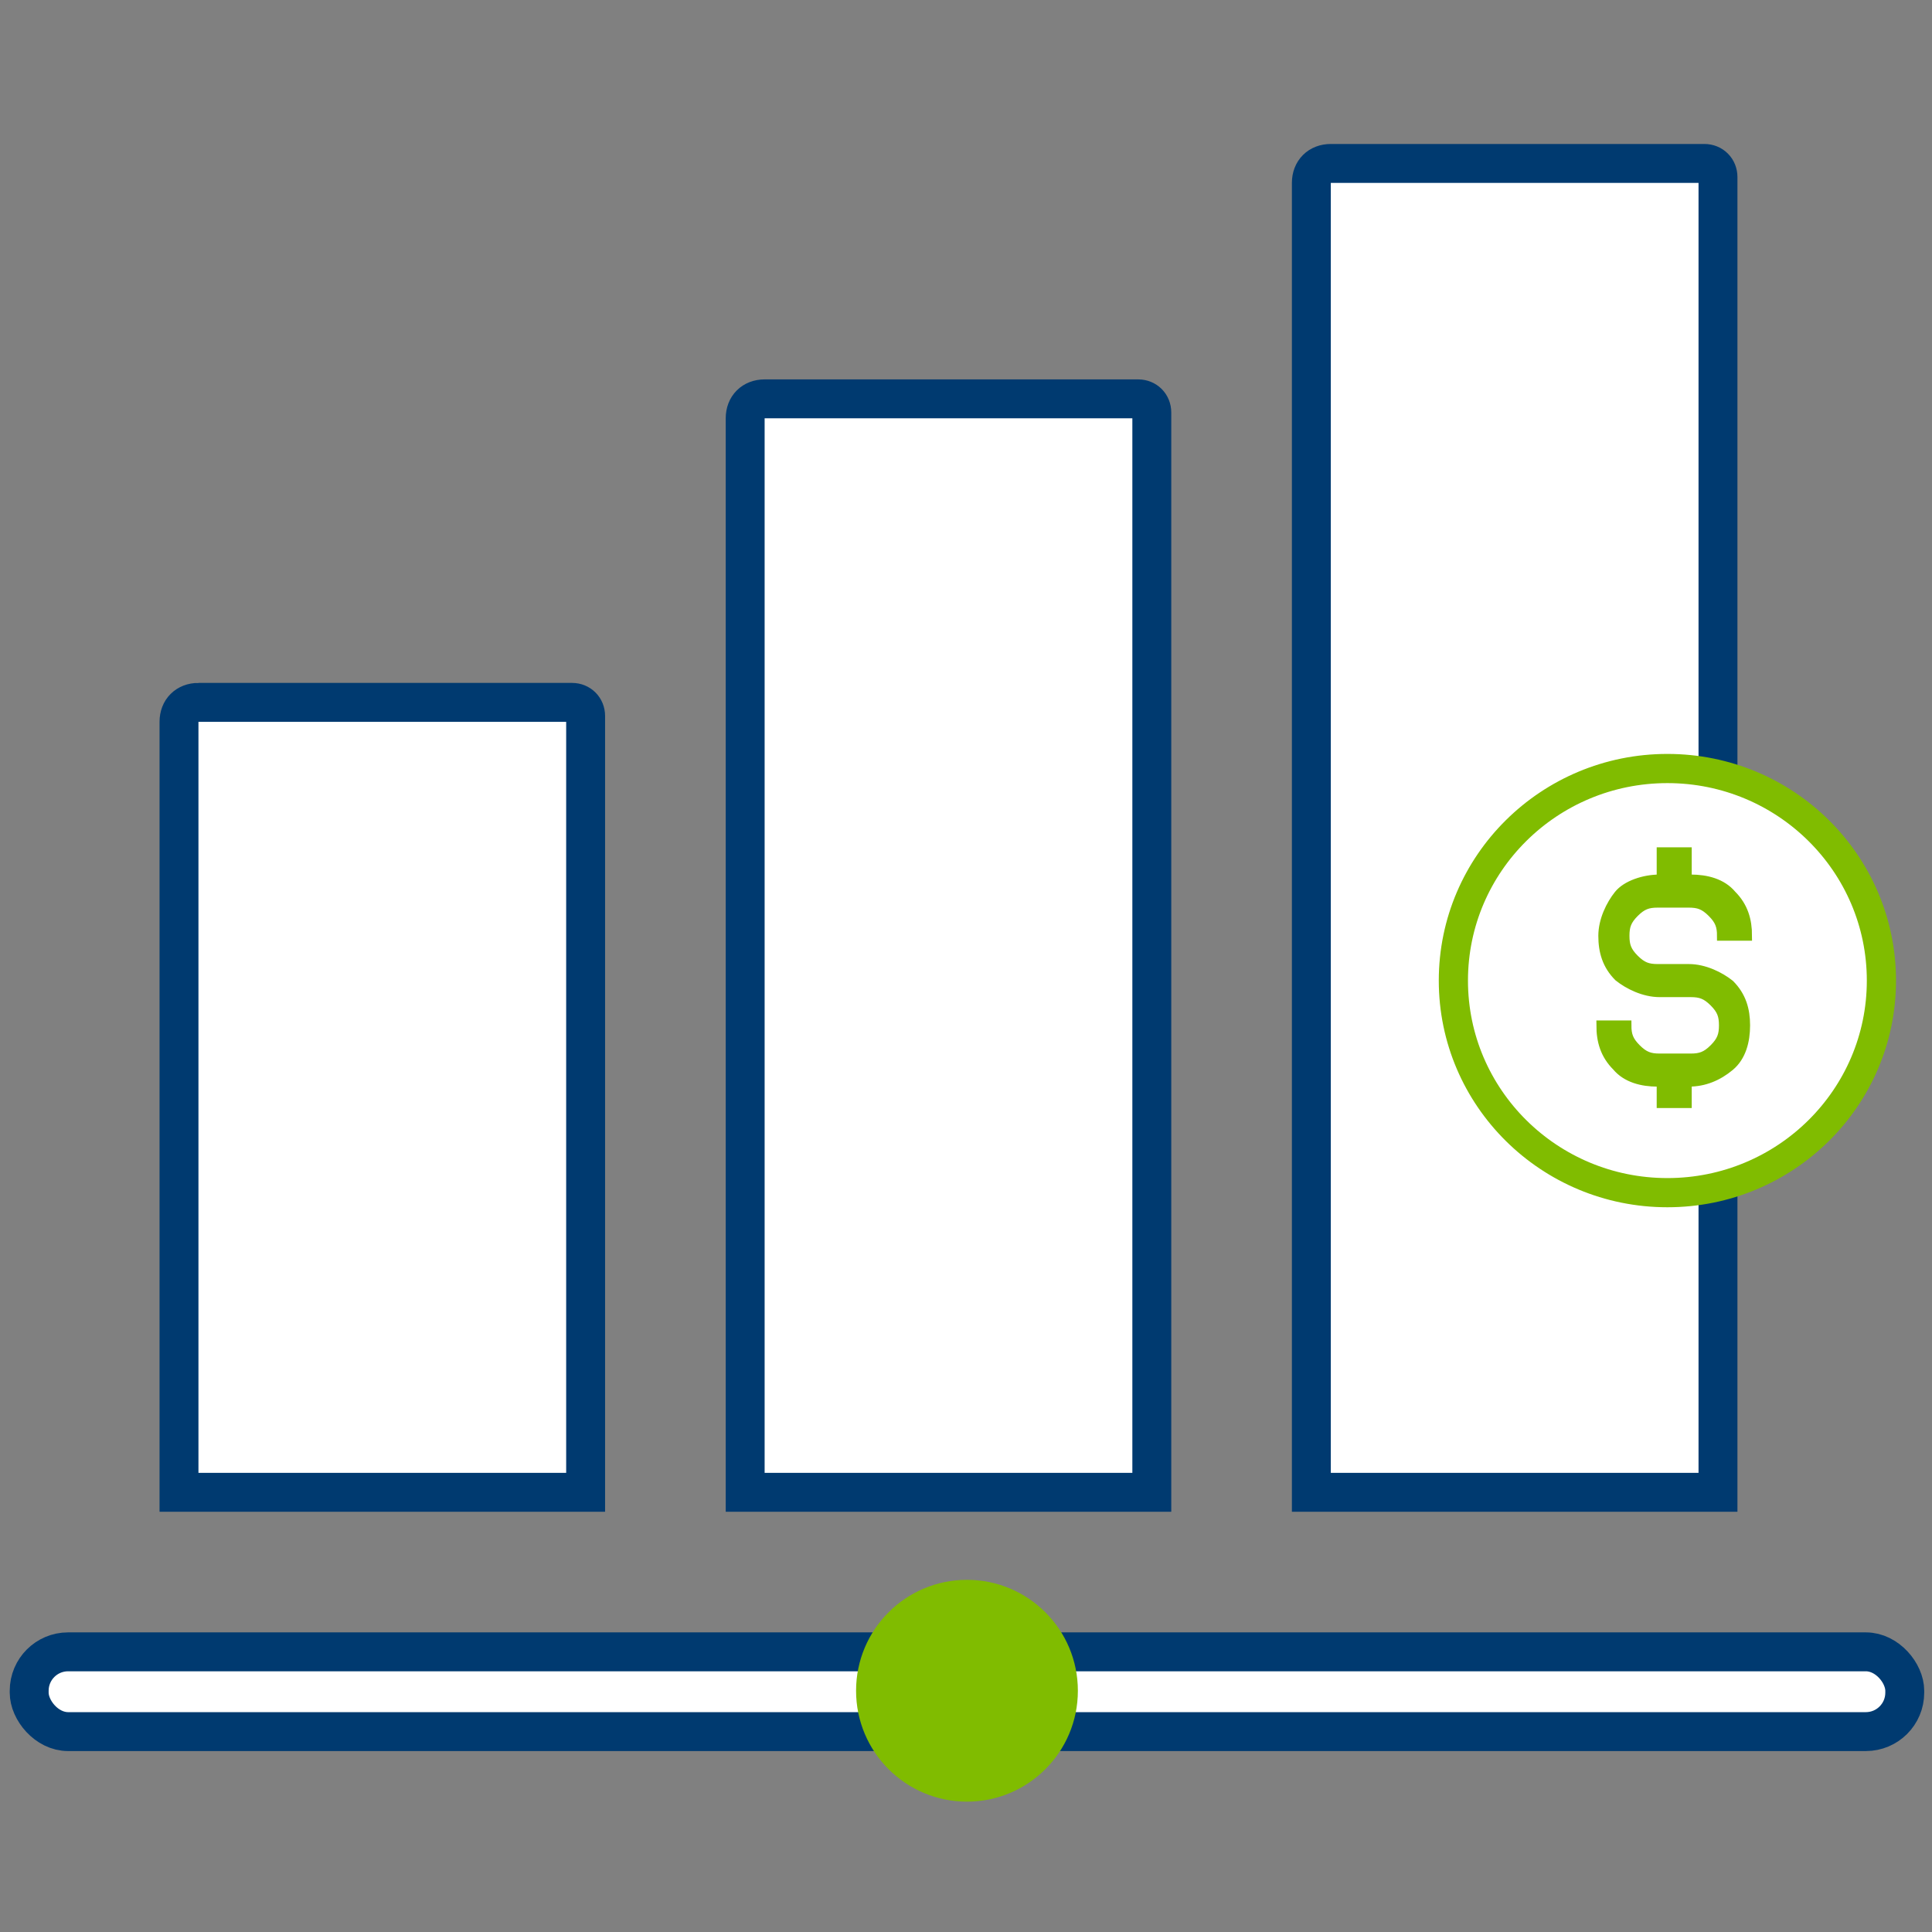
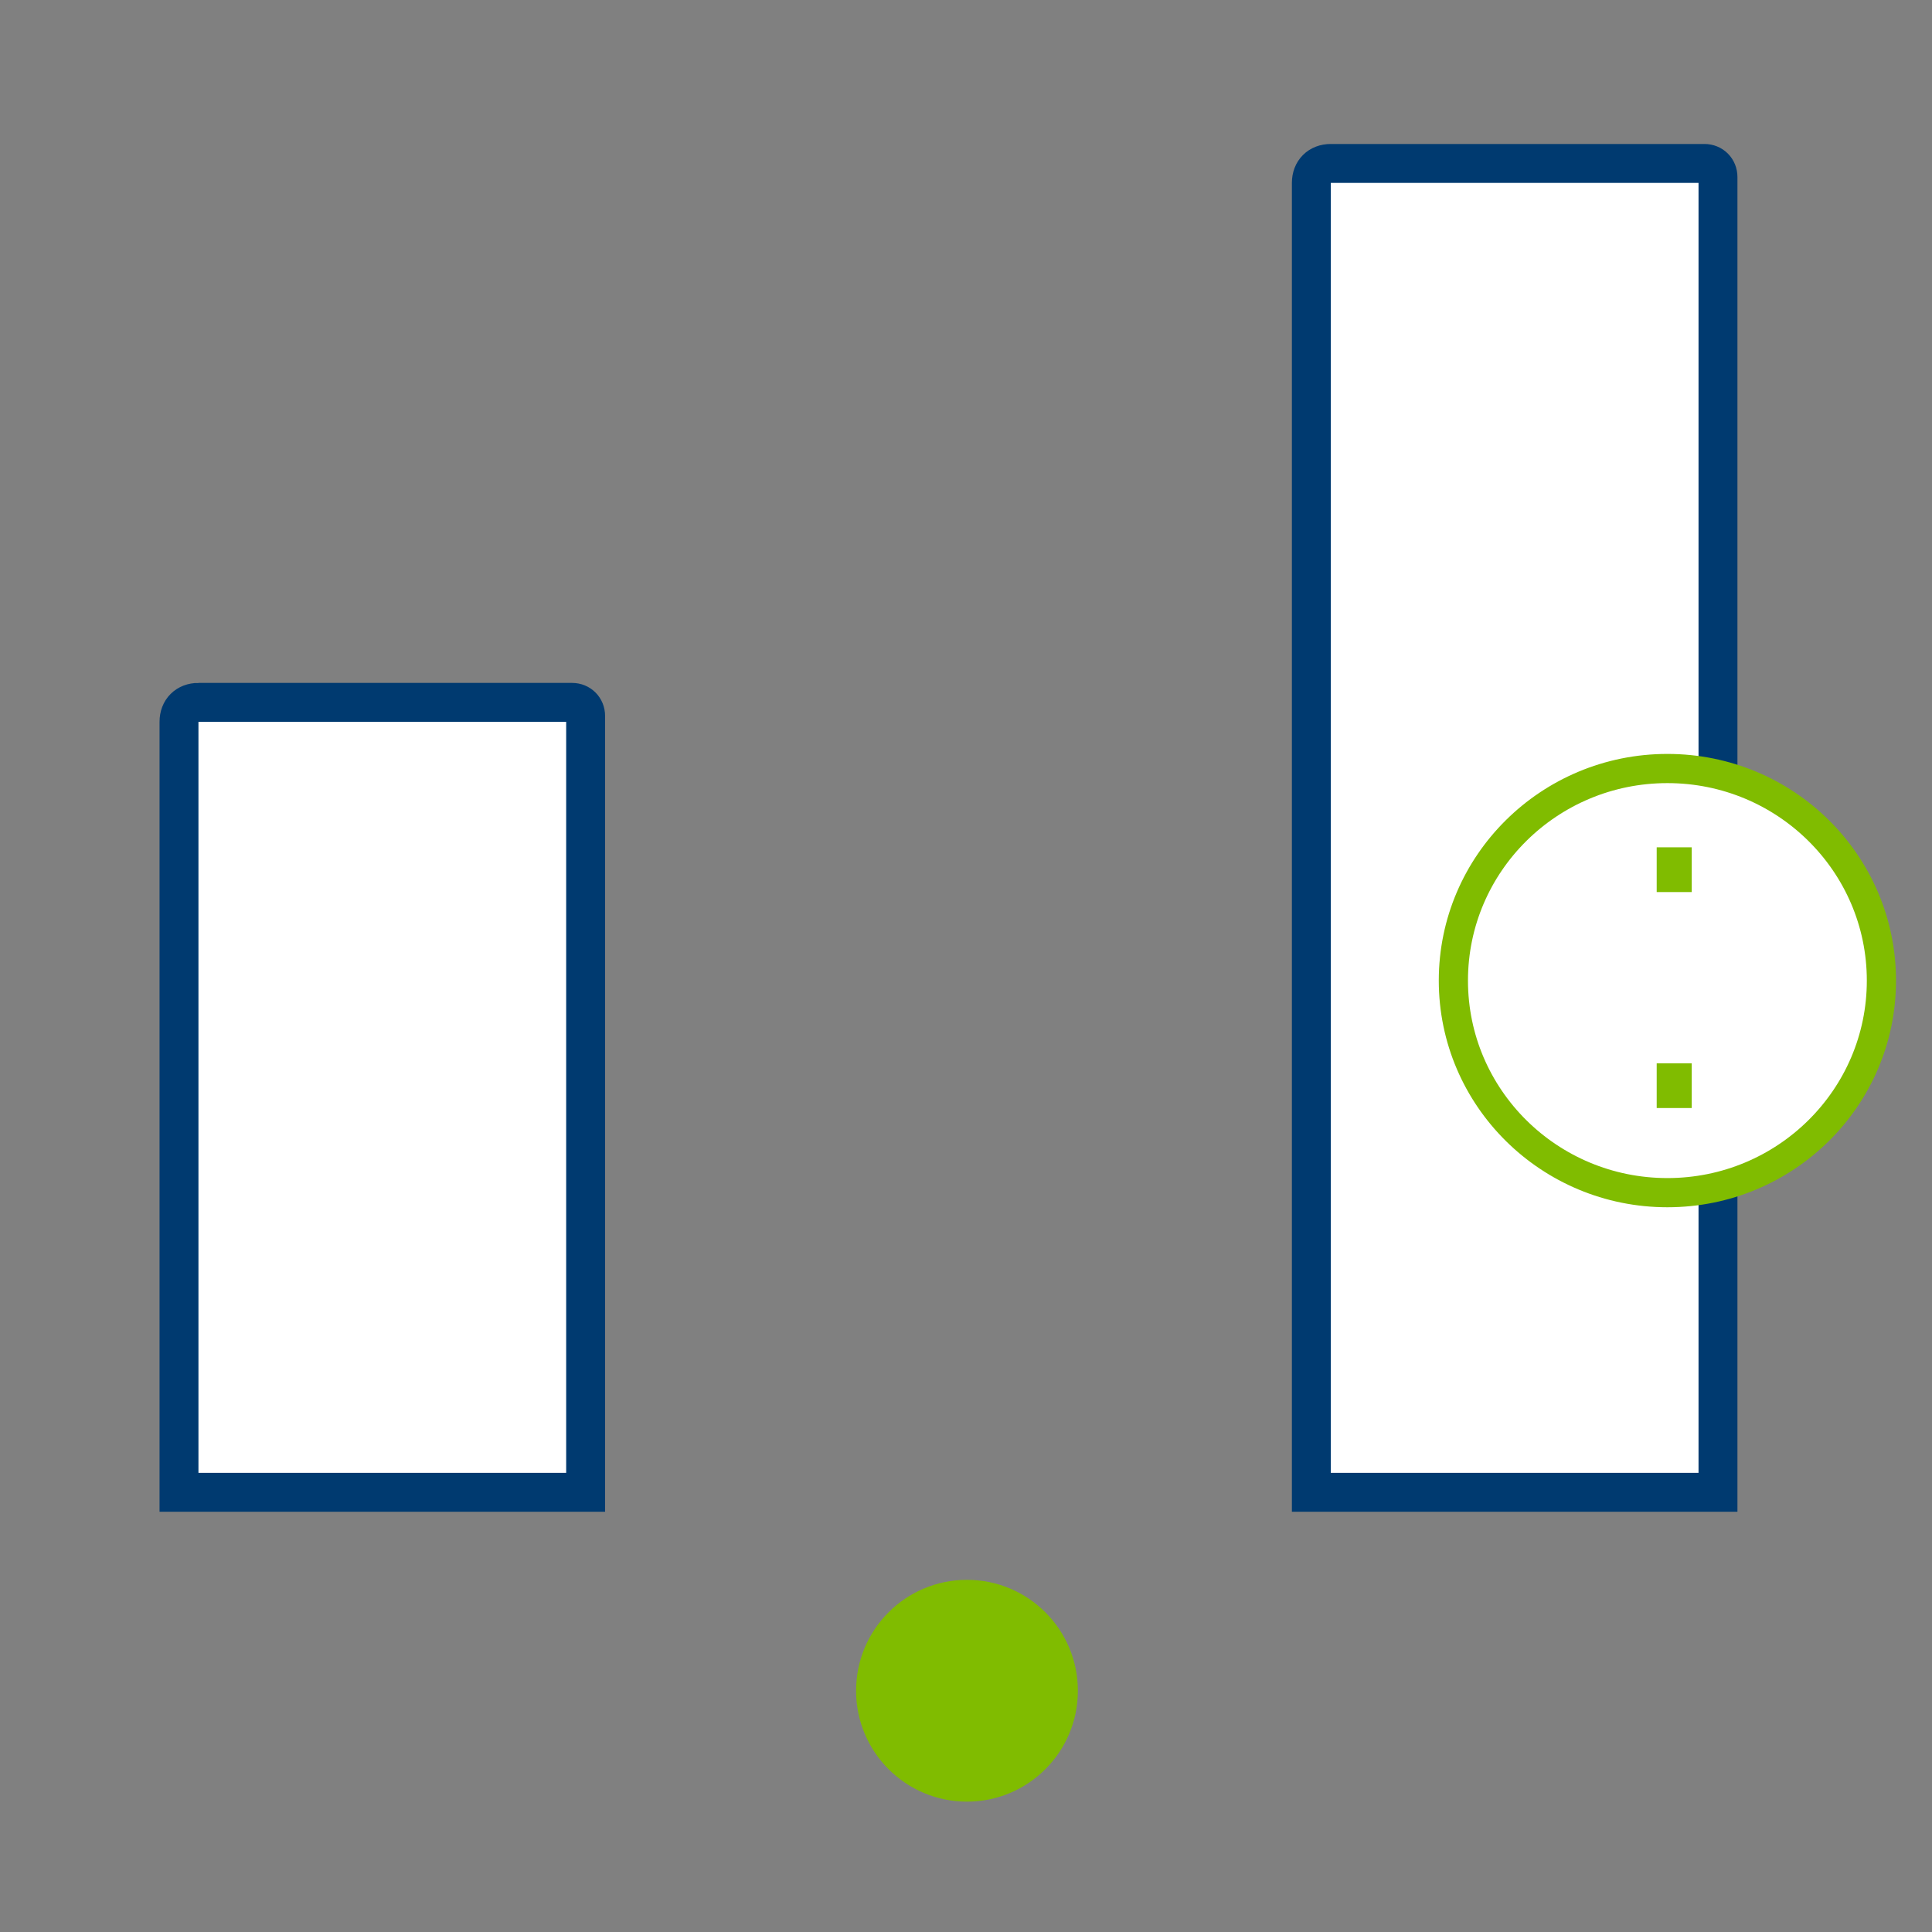
<svg xmlns="http://www.w3.org/2000/svg" id="Layer_1" data-name="Layer 1" version="1.1" viewBox="0 0 99.3 99.3">
  <rect x="0" y="0" width="99.3" height="99.3" fill="#808080" stroke="none" />
  <defs>
    <style>
      .cls-1 {
        stroke-width: 1.5px;
      }

      .cls-1, .cls-2, .cls-3 {
        fill: #fff;
      }

      .cls-1, .cls-3, .cls-4 {
        stroke-miterlimit: 10;
      }

      .cls-1, .cls-4 {
        stroke: #80bc00;
      }

      .cls-2 {
        stroke-linecap: round;
        stroke-linejoin: round;
      }

      .cls-2, .cls-3 {
        stroke: #003a70;
        stroke-width: 2px;
      }

      .cls-5 {
        stroke-width: 0px;
      }

      .cls-5, .cls-4 {
        fill: #80bc00;
      }

      .cls-4 {
        stroke-width: .5px;
      }
    </style>
  </defs>
  <path class="cls-3" d="M68.4,8.4h19.2c.4,0,.7.3.7.7v67.6h-20.9V9.4c0-.6.4-1,1-1Z" />
  <ellipse class="cls-1" cx="85.7" cy="50.4" rx="11" ry="10.9" />
-   <path class="cls-4" d="M86.8,55.6h-1.6c-.8,0-1.6-.2-2.1-.8-.6-.6-.8-1.3-.8-2.1h1.3c0,.5.1.8.5,1.2s.7.5,1.2.5h1.6c.5,0,.8-.1,1.2-.5.4-.4.5-.7.5-1.2s-.1-.8-.5-1.2-.7-.5-1.2-.5h-1.6c-.8,0-1.6-.4-2.1-.8-.6-.6-.8-1.3-.8-2.1s.4-1.6.8-2.1,1.3-.8,2.1-.8h1.6c.8,0,1.6.2,2.1.8.6.6.8,1.3.8,2.1h-1.3c0-.5-.1-.8-.5-1.2s-.7-.5-1.2-.5h-1.6c-.5,0-.8.1-1.2.5-.4.4-.5.7-.5,1.2s.1.8.5,1.2.7.5,1.2.5h1.6c.8,0,1.6.4,2.1.8.6.6.8,1.3.8,2.1s-.2,1.6-.8,2.1-1.3.8-2.1.8Z" />
  <path class="cls-4" d="M85.4,43.8h1.3v1.8h-1.3v-1.8ZM85.4,54.9h1.3v1.8h-1.3v-1.8Z" />
  <path class="cls-3" d="M10.2,36.1h19.2c.4,0,.7.3.7.7v39.9H9.2v-39.6c0-.6.4-1,1-1Z" />
-   <path class="cls-3" d="M39.3,20.5h19.2c.4,0,.7.3.7.7v55.5h-20.9V21.5c0-.6.4-1,1-1Z" />
  <g>
-     <rect class="cls-2" x="1.5" y="84.9" width="96.4" height="4.1" rx="2" ry="2" />
    <circle class="cls-5" cx="49.7" cy="86.9" r="5.7" />
  </g>
</svg>